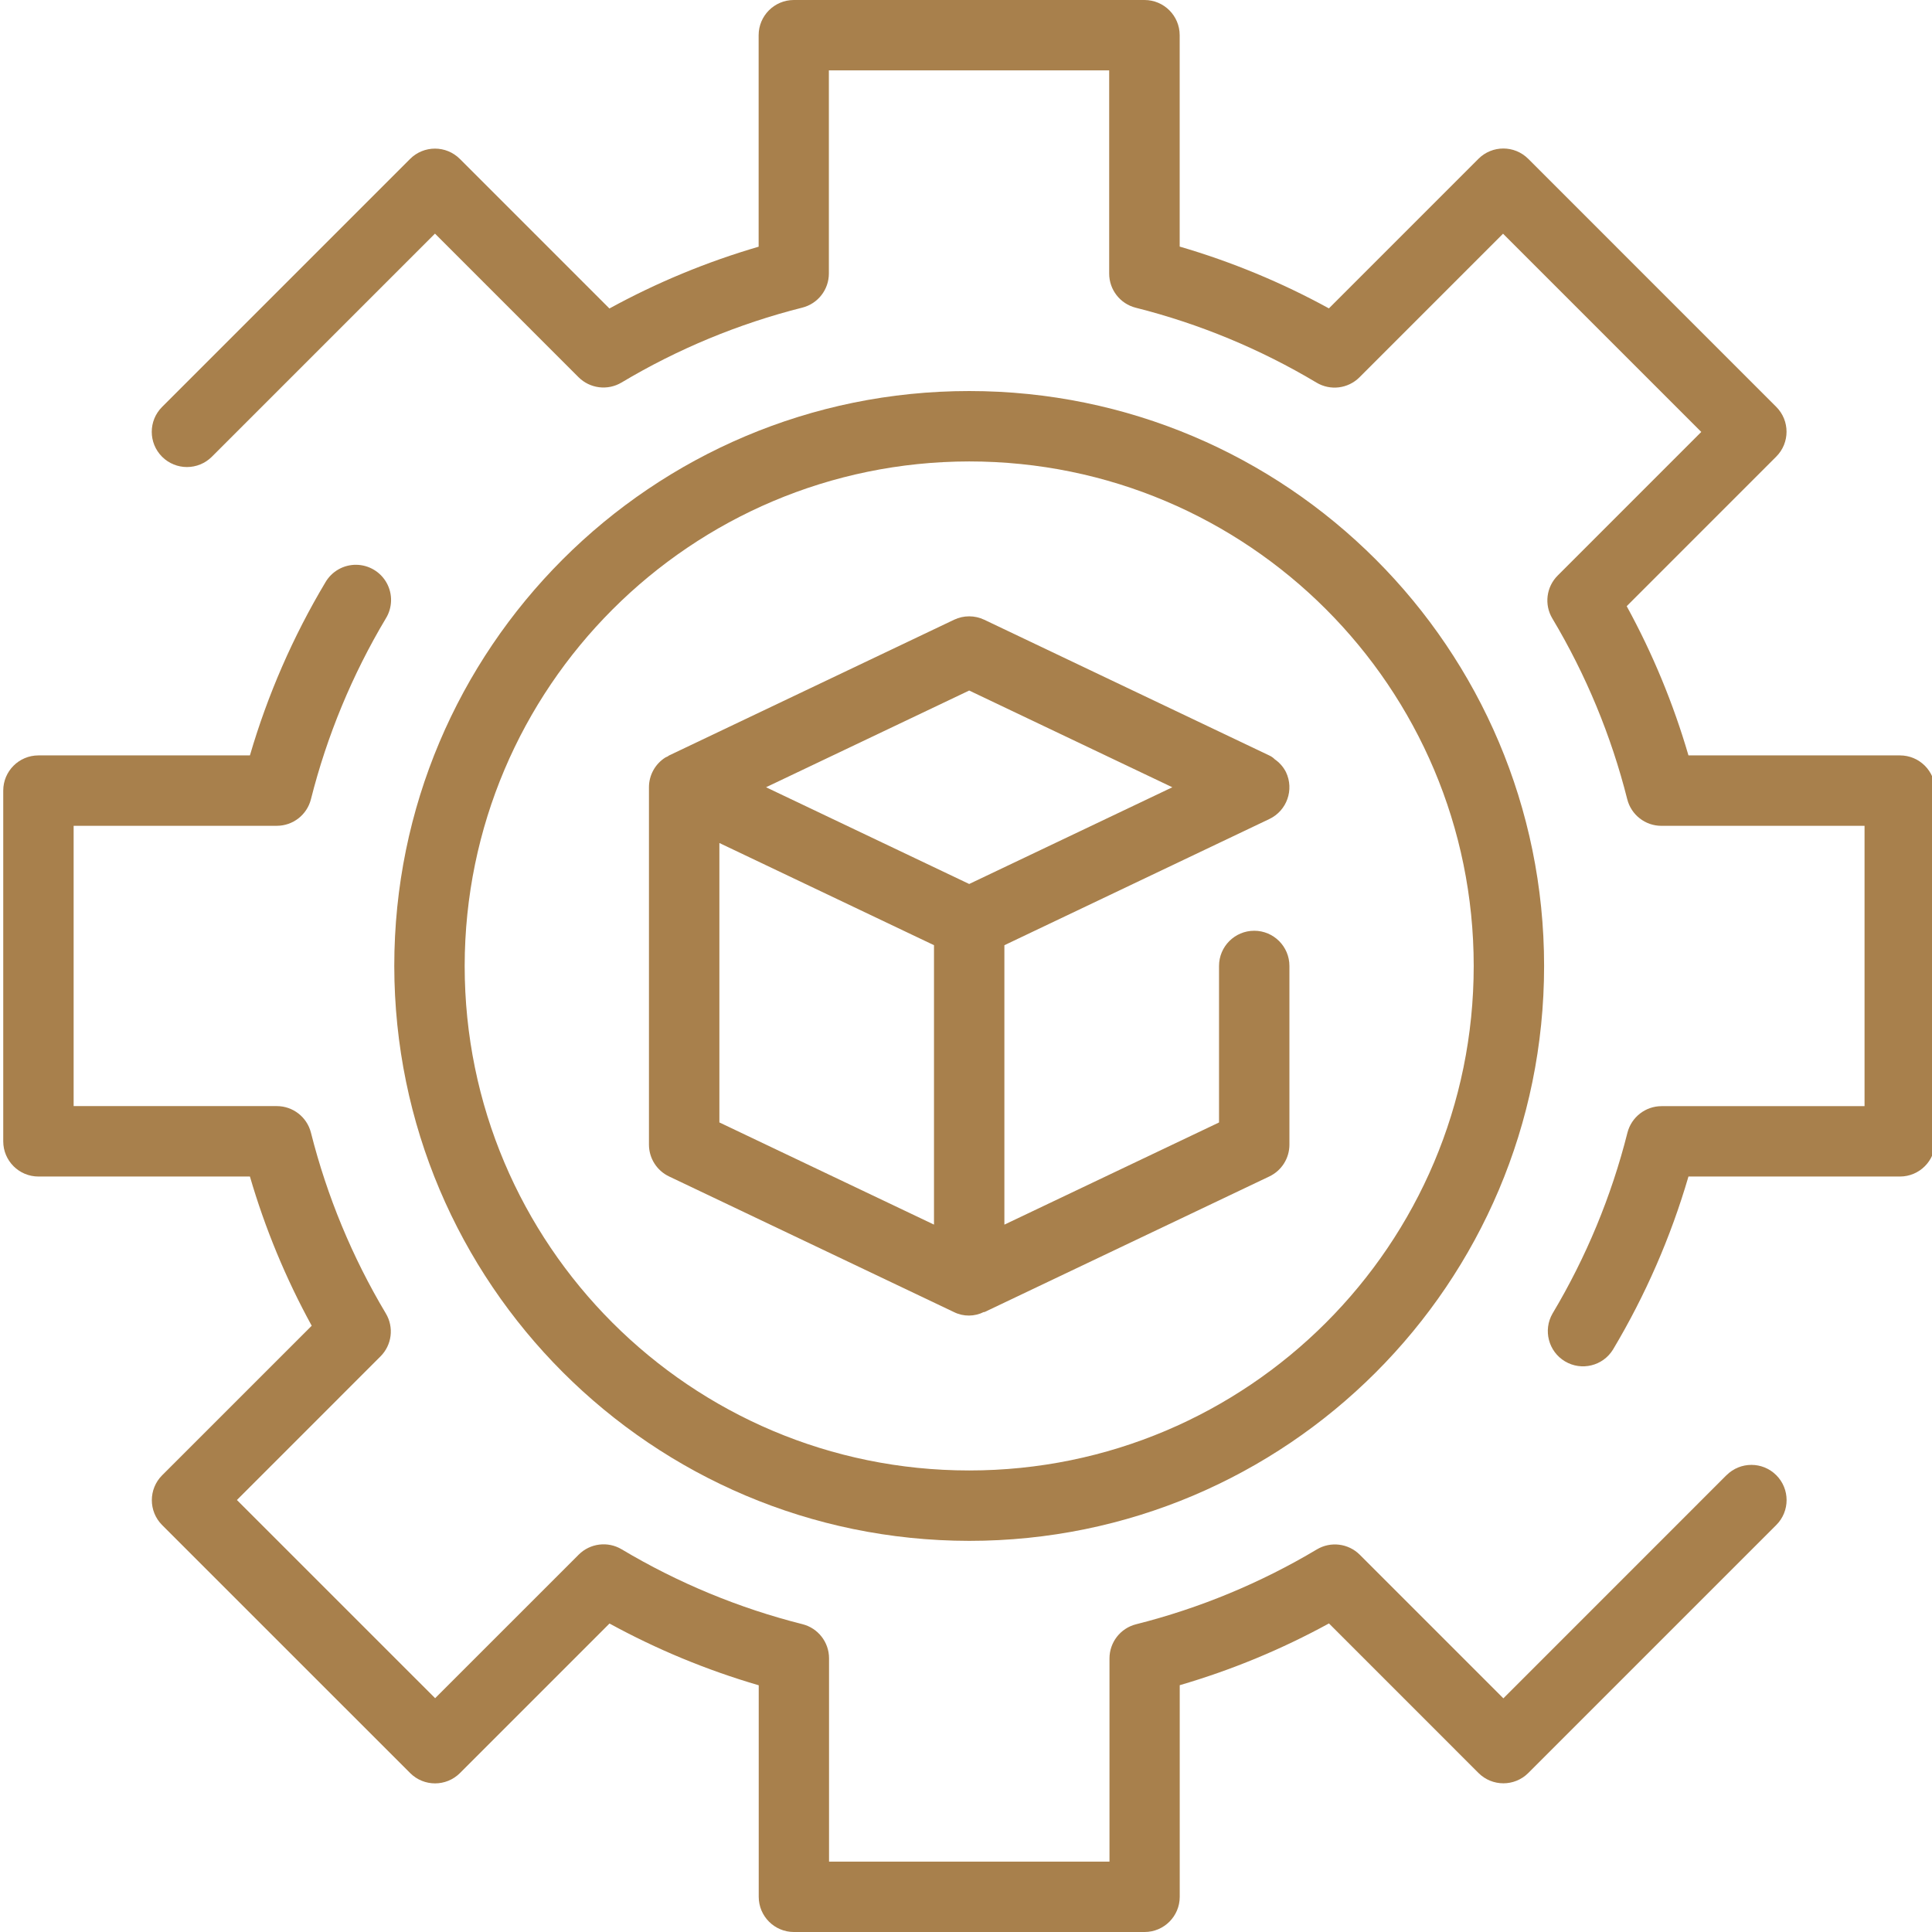
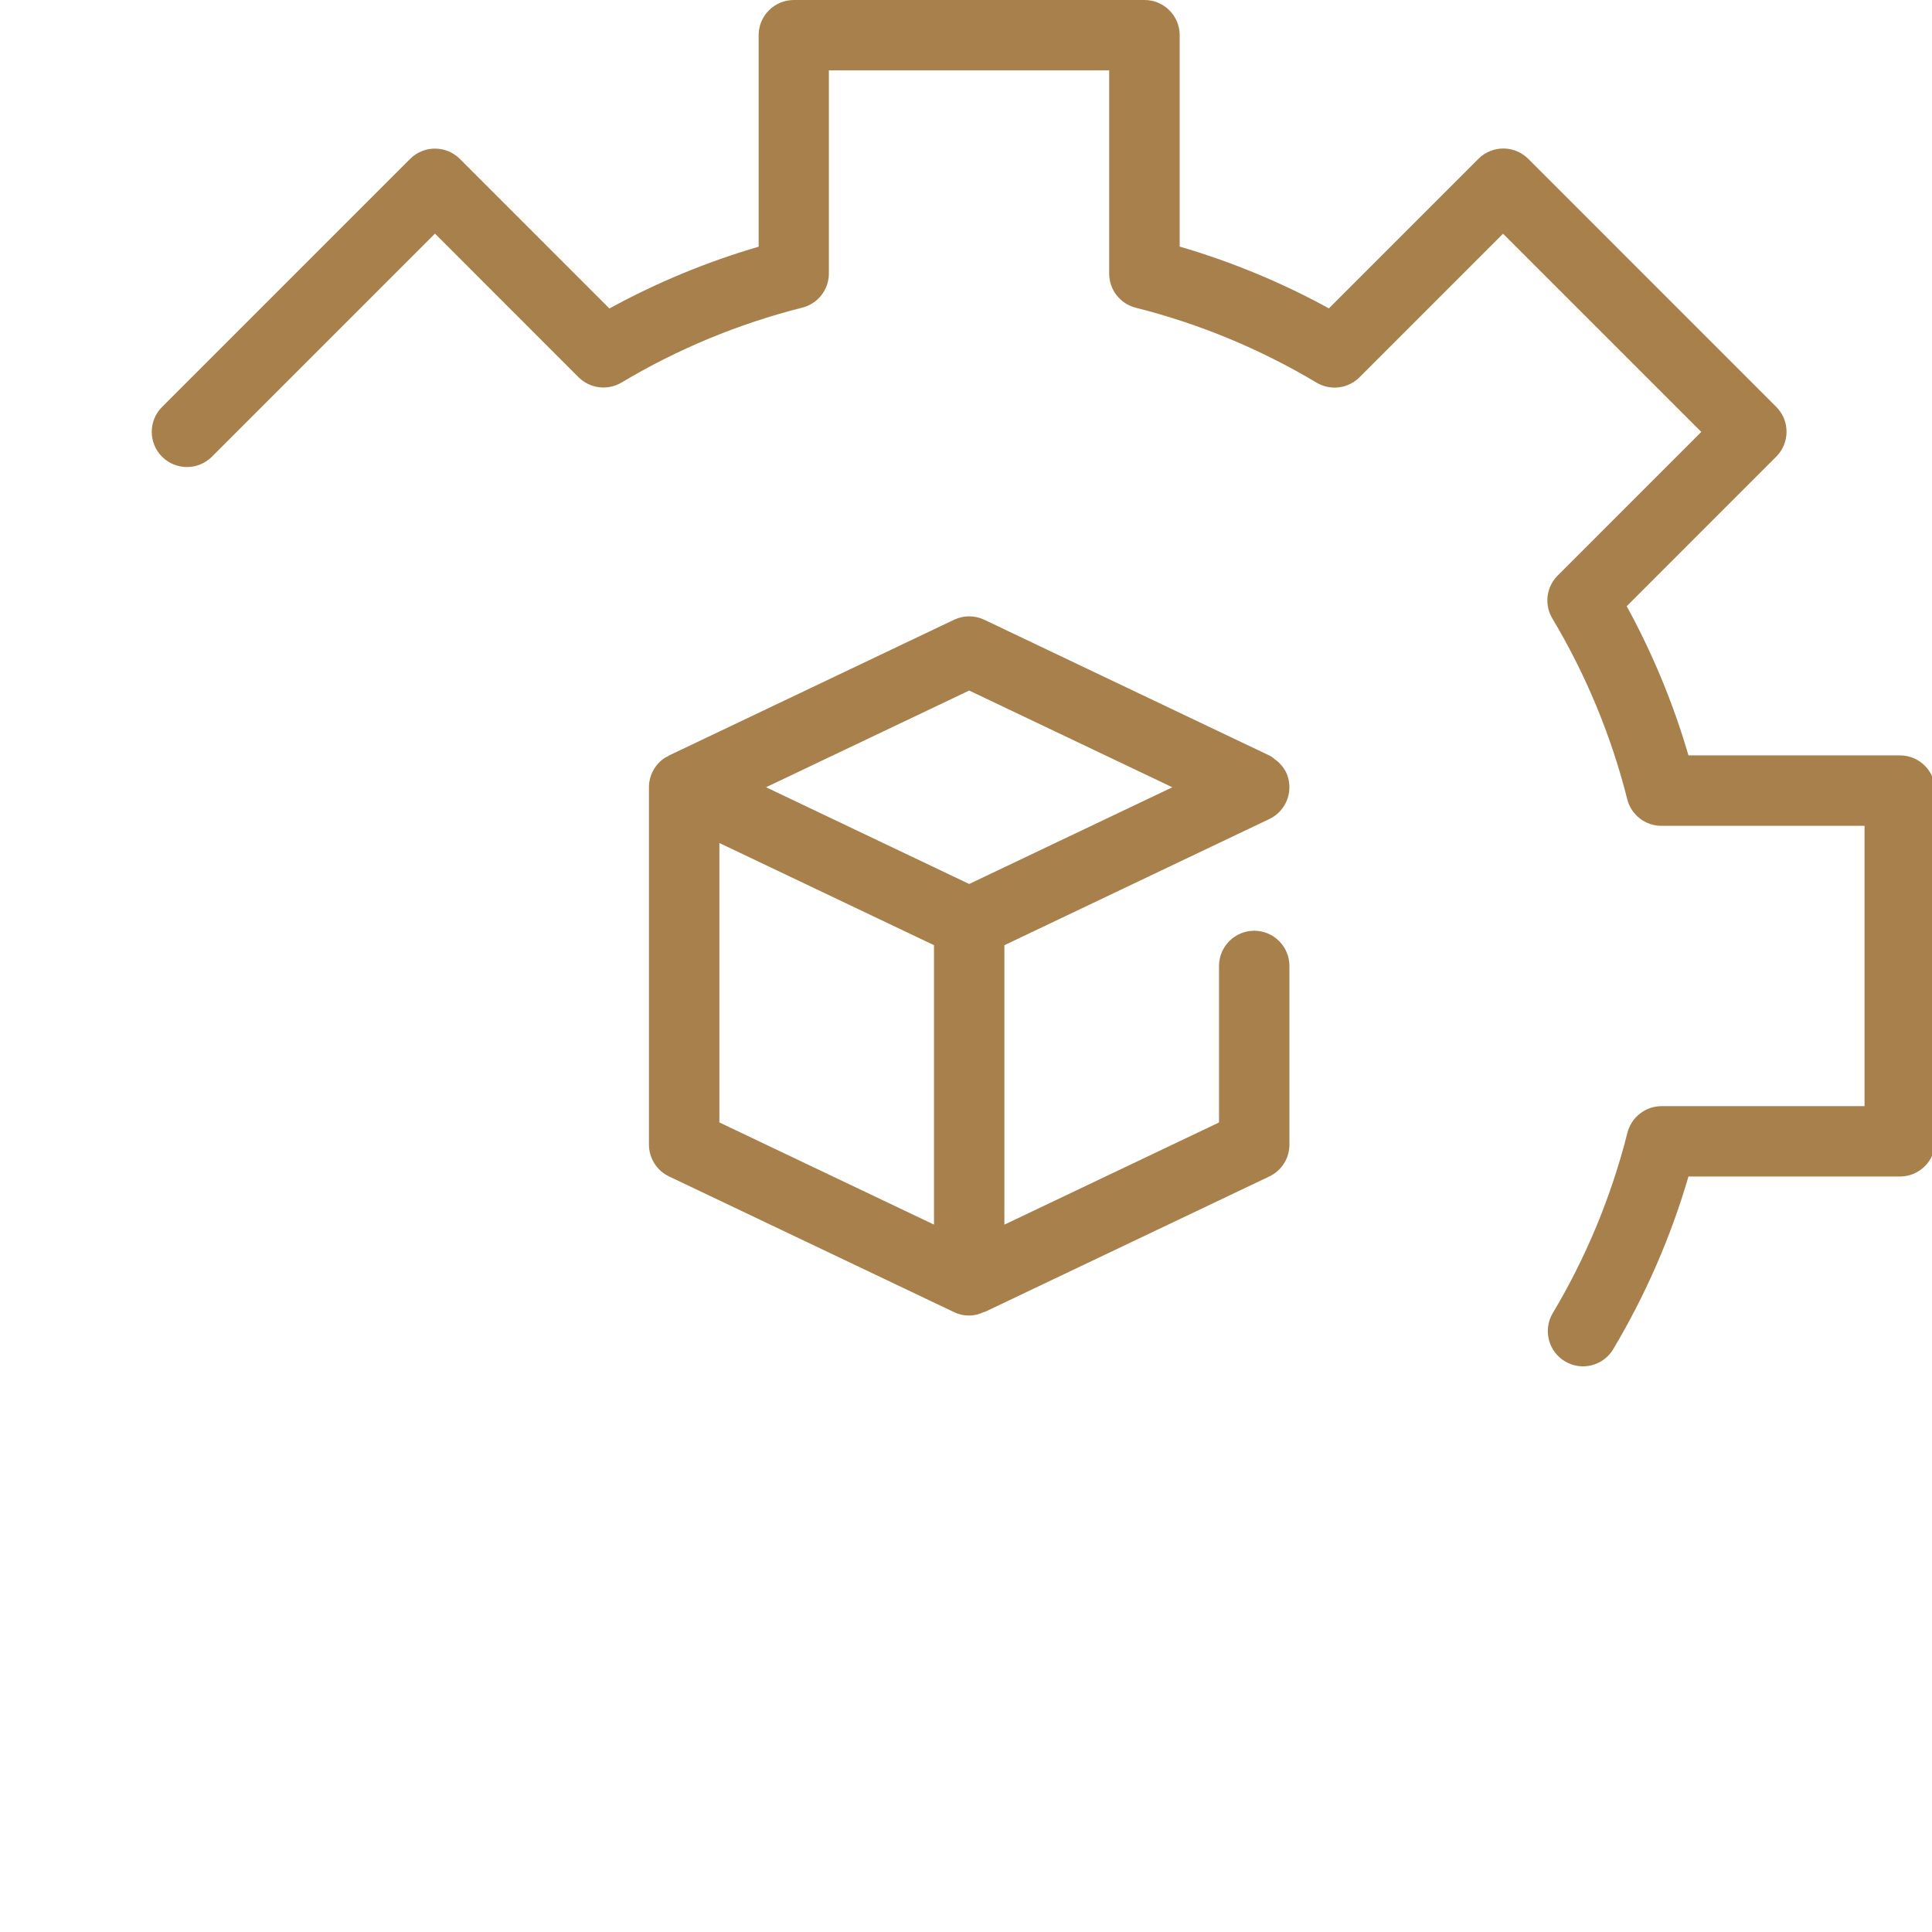
<svg xmlns="http://www.w3.org/2000/svg" width="274" height="274" viewBox="0 0 274 274" fill="none">
  <g clip-path="url(#clip0)">
-     <path d="M94.887 166.845L135.308 186.09C136.645 186.749 138.217 186.737 139.547 186.063C139.547 186.063 139.582 186.098 139.601 186.09L180.022 166.845C181.761 166.018 182.868 164.263 182.868 162.341V136.993C182.868 134.236 180.634 132.001 177.877 132.001C175.12 132.001 172.885 134.236 172.885 136.993V159.19L142.444 173.681V134.052L180.018 116.157C182.51 114.975 183.566 111.996 182.381 109.504C182.01 108.771 181.461 108.147 180.786 107.683C180.564 107.456 180.302 107.273 180.014 107.144L139.593 87.895C138.236 87.248 136.661 87.248 135.304 87.895L94.883 107.144C94.813 107.187 94.743 107.234 94.677 107.285C94.579 107.339 94.466 107.367 94.365 107.429C92.918 108.342 92.036 109.937 92.036 111.649V162.341C92.04 164.263 93.148 166.018 94.887 166.845ZM102.024 119.557L132.461 134.048V173.677L102.024 159.186V119.557ZM137.452 97.933L166.263 111.652L137.452 125.368L108.641 111.649L137.452 97.933Z" fill="#A8804C" />
-     <path d="M137.452 218.528C182.482 218.528 218.987 182.026 218.987 136.993C218.987 91.963 182.482 55.458 137.452 55.458C92.422 55.458 55.917 91.963 55.917 136.993C55.968 182.003 92.442 218.477 137.452 218.528ZM137.452 65.441C176.972 65.441 209.004 97.477 209.004 136.993C209.004 176.512 176.972 208.544 137.452 208.544C97.937 208.544 65.901 176.512 65.901 136.993C65.944 97.496 97.956 65.488 137.452 65.441Z" fill="#A8804C" />
+     <path d="M94.887 166.845L135.308 186.09C136.645 186.749 138.217 186.737 139.547 186.063C139.547 186.063 139.582 186.098 139.601 186.09L180.022 166.845C181.761 166.018 182.868 164.263 182.868 162.341V136.993C182.868 134.236 180.634 132.001 177.877 132.001C175.12 132.001 172.885 134.236 172.885 136.993V159.19L142.444 173.681V134.052L180.018 116.157C182.51 114.975 183.566 111.996 182.381 109.504C182.01 108.771 181.461 108.147 180.786 107.683C180.564 107.456 180.302 107.273 180.014 107.144L139.593 87.895C138.236 87.248 136.661 87.248 135.304 87.895L94.883 107.144C94.813 107.187 94.743 107.234 94.677 107.285C94.579 107.339 94.466 107.367 94.365 107.429C92.918 108.342 92.036 109.937 92.036 111.649V162.341C92.04 164.263 93.148 166.018 94.887 166.845M102.024 119.557L132.461 134.048V173.677L102.024 159.186V119.557ZM137.452 97.933L166.263 111.652L137.452 125.368L108.641 111.649L137.452 97.933Z" fill="#A8804C" />
    <path d="M269.457 107.133H239.461C237.316 99.782 234.379 92.684 230.702 85.969L251.909 64.758C253.858 62.809 253.858 59.65 251.909 57.7L216.737 22.525C214.787 20.575 211.625 20.575 209.675 22.525L188.468 43.735C181.753 40.054 174.656 37.117 167.305 34.972V4.992C167.305 2.235 165.07 0 162.313 0H112.584C109.827 0 107.592 2.235 107.592 4.992V34.988C100.241 37.133 93.144 40.073 86.429 43.751L65.218 22.54C63.268 20.59 60.109 20.59 58.16 22.54L22.984 57.716C21.035 59.666 21.035 62.824 22.984 64.774C24.934 66.724 28.097 66.724 30.047 64.774L61.689 33.132L82.053 53.5C83.672 55.111 86.179 55.423 88.144 54.253C96.127 49.483 104.765 45.903 113.781 43.63C115.996 43.072 117.552 41.076 117.552 38.79V9.983H157.306V38.802C157.306 41.087 158.858 43.084 161.073 43.642C170.089 45.915 178.727 49.495 186.71 54.264C188.675 55.438 191.182 55.126 192.801 53.512L213.165 33.144L241.278 61.257L220.914 81.625C219.295 83.239 218.983 85.751 220.157 87.712C224.927 95.699 228.507 104.337 230.78 113.353C231.342 115.568 233.334 117.12 235.62 117.12H264.434V156.877H235.647C233.366 156.877 231.373 158.429 230.807 160.64C228.534 169.66 224.954 178.298 220.185 186.285C218.82 188.644 219.604 191.67 221.947 193.07C224.291 194.47 227.325 193.726 228.756 191.401C233.35 183.707 236.949 175.459 239.461 166.857H269.457C272.21 166.857 274.449 164.622 274.449 161.865V112.124C274.449 109.367 272.21 107.133 269.457 107.133Z" fill="#A8804C" />
-     <path d="M244.85 209.215L213.212 240.861L192.844 220.493C191.225 218.883 188.722 218.571 186.76 219.74C178.774 224.506 170.132 228.086 161.112 230.359C158.897 230.921 157.349 232.918 157.349 235.203V264.022H117.576V235.183C117.576 232.902 116.024 230.905 113.808 230.344C104.788 228.07 96.151 224.49 88.164 219.725C86.203 218.555 83.695 218.867 82.077 220.478L61.712 240.842L33.599 212.733L53.964 192.365C55.582 190.75 55.894 188.239 54.72 186.277C49.951 178.291 46.375 169.653 44.097 160.633C43.536 158.422 41.543 156.869 39.258 156.869H10.443V117.116H39.258C41.543 117.116 43.536 115.564 44.097 113.349C46.375 104.333 49.951 95.695 54.72 87.708C55.664 86.176 55.711 84.253 54.841 82.678C53.971 81.102 52.322 80.119 50.52 80.1C48.722 80.08 47.053 81.032 46.149 82.588C41.555 90.282 37.959 98.53 35.444 107.133H5.451C2.694 107.133 0.46 109.367 0.46 112.124V161.865C0.46 164.622 2.694 166.857 5.451 166.857H35.444C37.589 174.208 40.525 181.305 44.207 188.02L22.996 209.227C21.046 211.177 21.046 214.339 22.996 216.289L58.171 251.461C60.121 253.41 63.28 253.41 65.23 251.461L86.44 230.25C93.156 233.928 100.253 236.864 107.604 239.009V269.009C107.604 271.766 109.839 274.001 112.596 274.001H162.321C165.078 274.001 167.312 271.766 167.312 269.009V238.997C174.663 236.852 181.761 233.916 188.476 230.238L209.683 251.449C211.633 253.399 214.795 253.399 216.745 251.449L251.916 216.278C253.866 214.328 253.866 211.165 251.916 209.215C249.967 207.265 246.808 207.265 244.858 209.215H244.85Z" fill="#A8804C" />
  </g>
  <defs>
    <clipPath id="clip0">
      <rect width="274" height="274" fill="white" />
    </clipPath>
  </defs>
</svg>